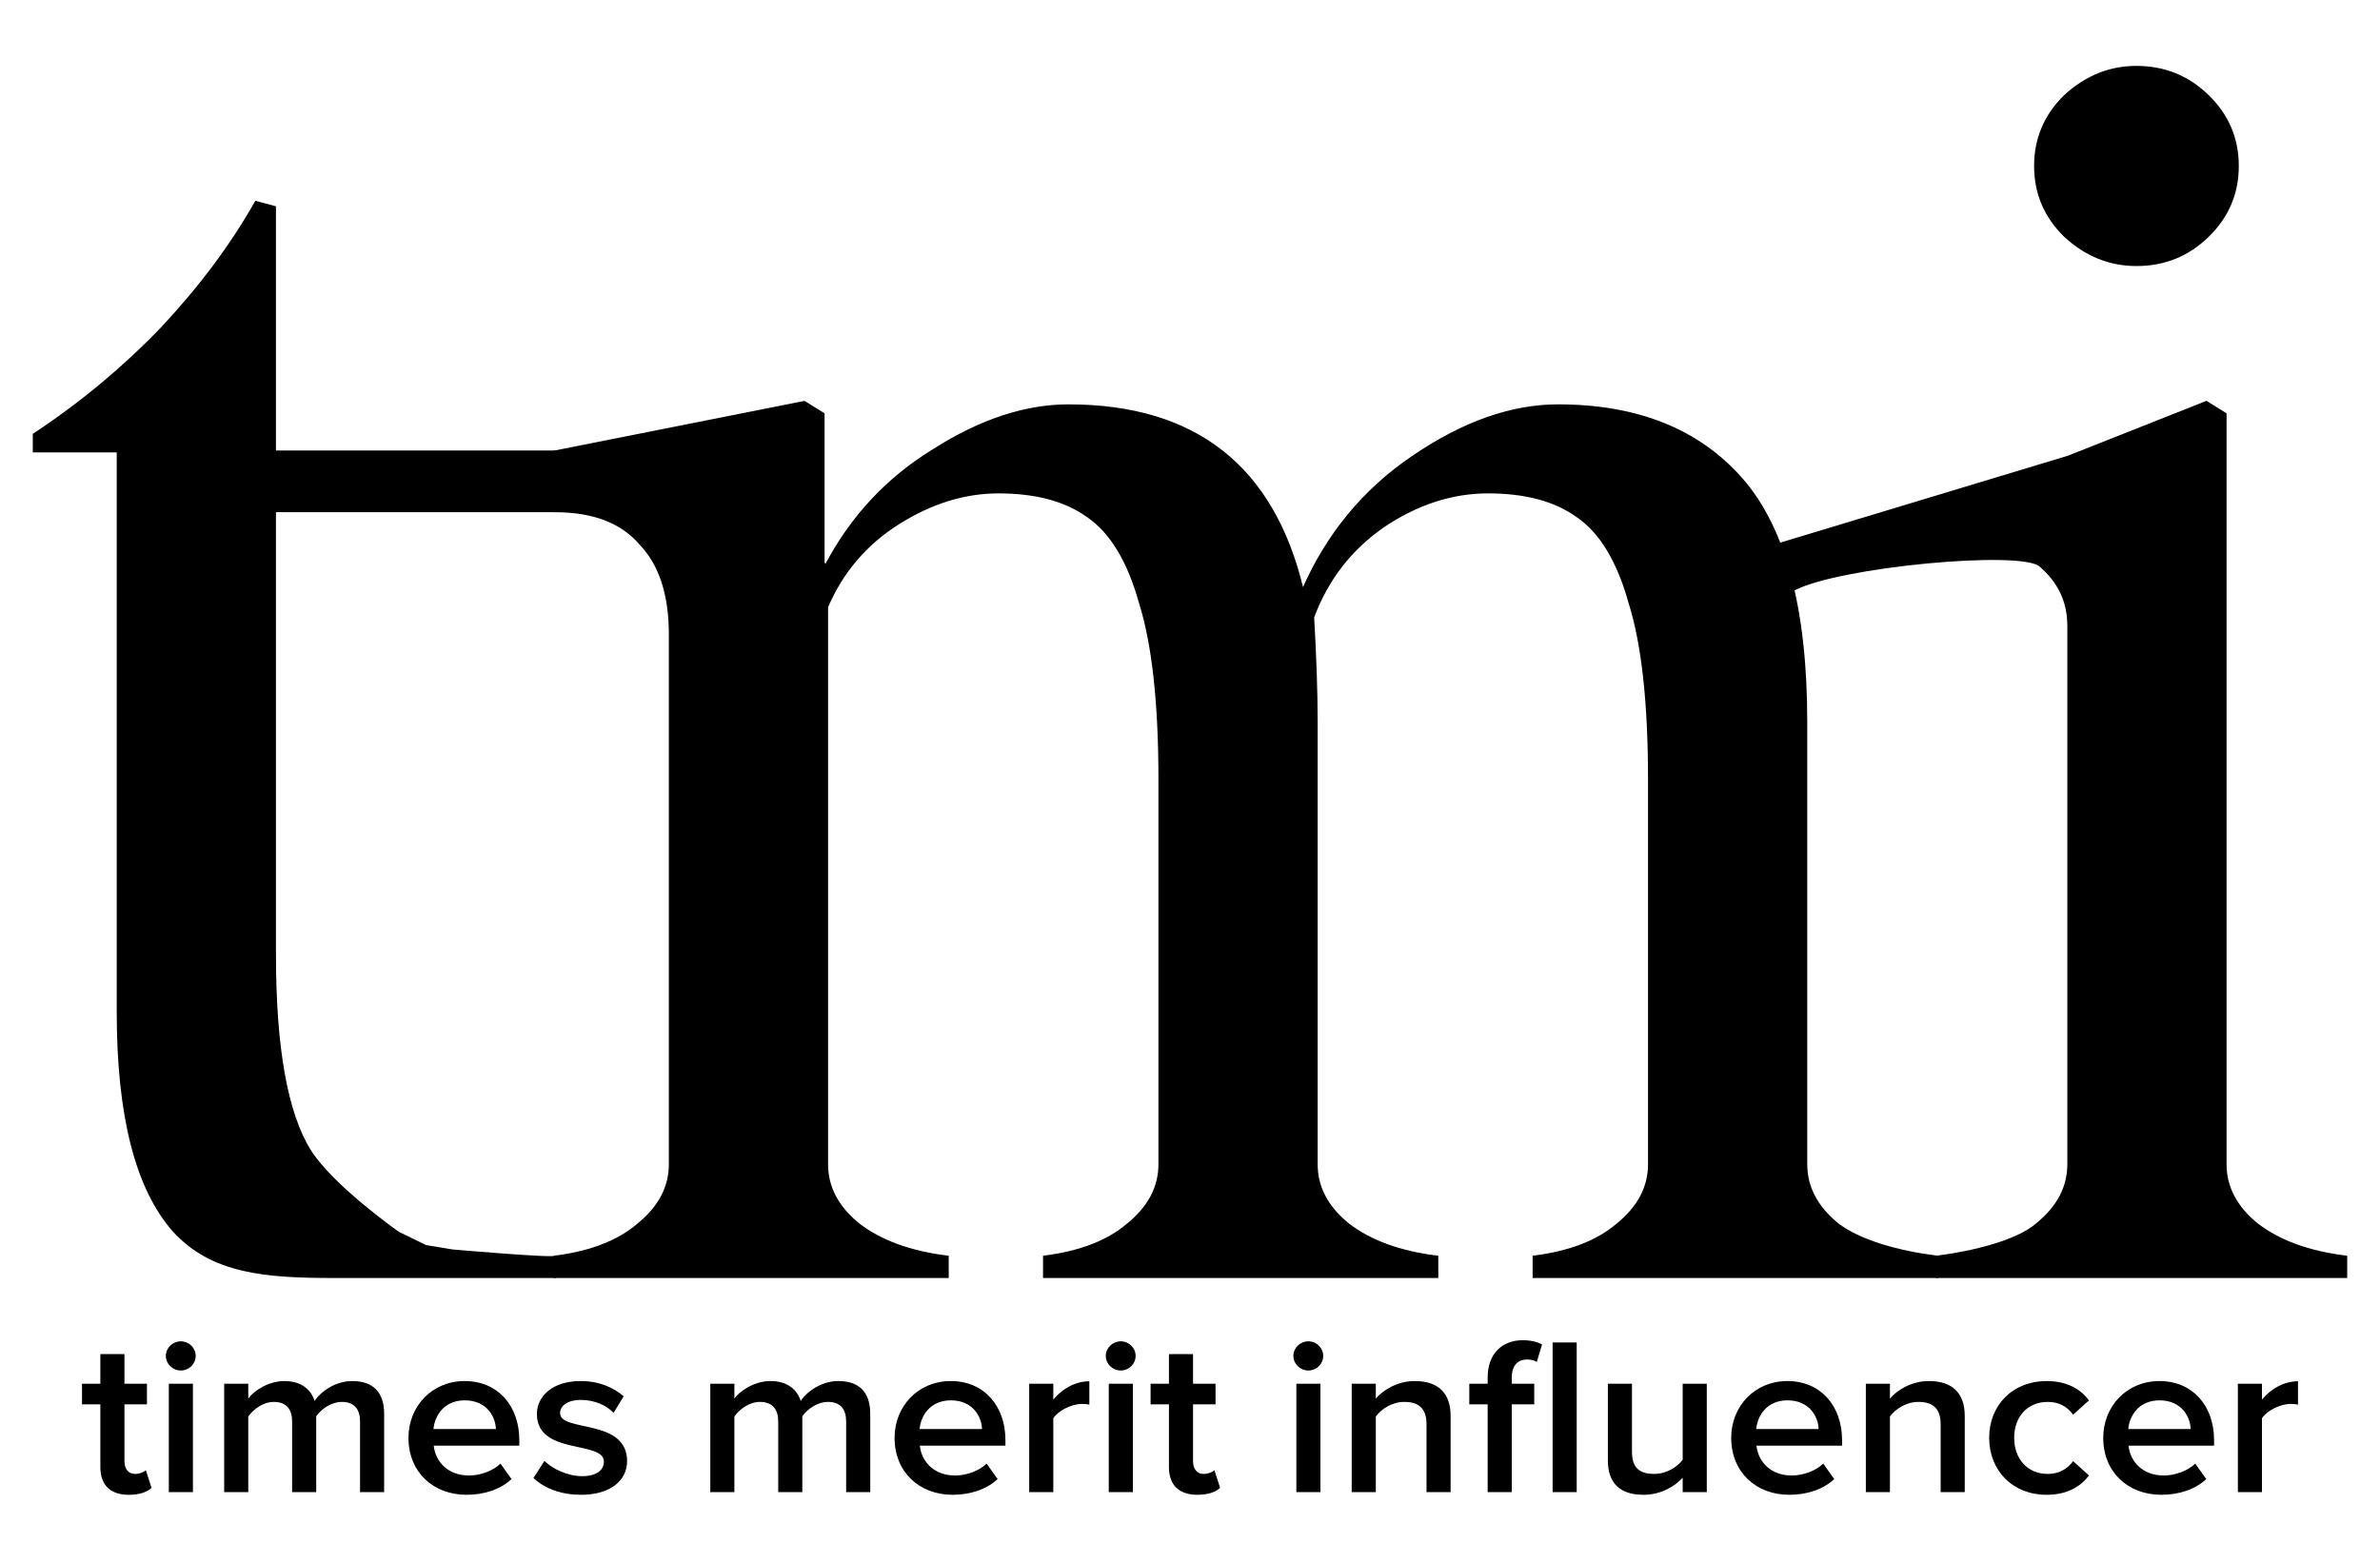
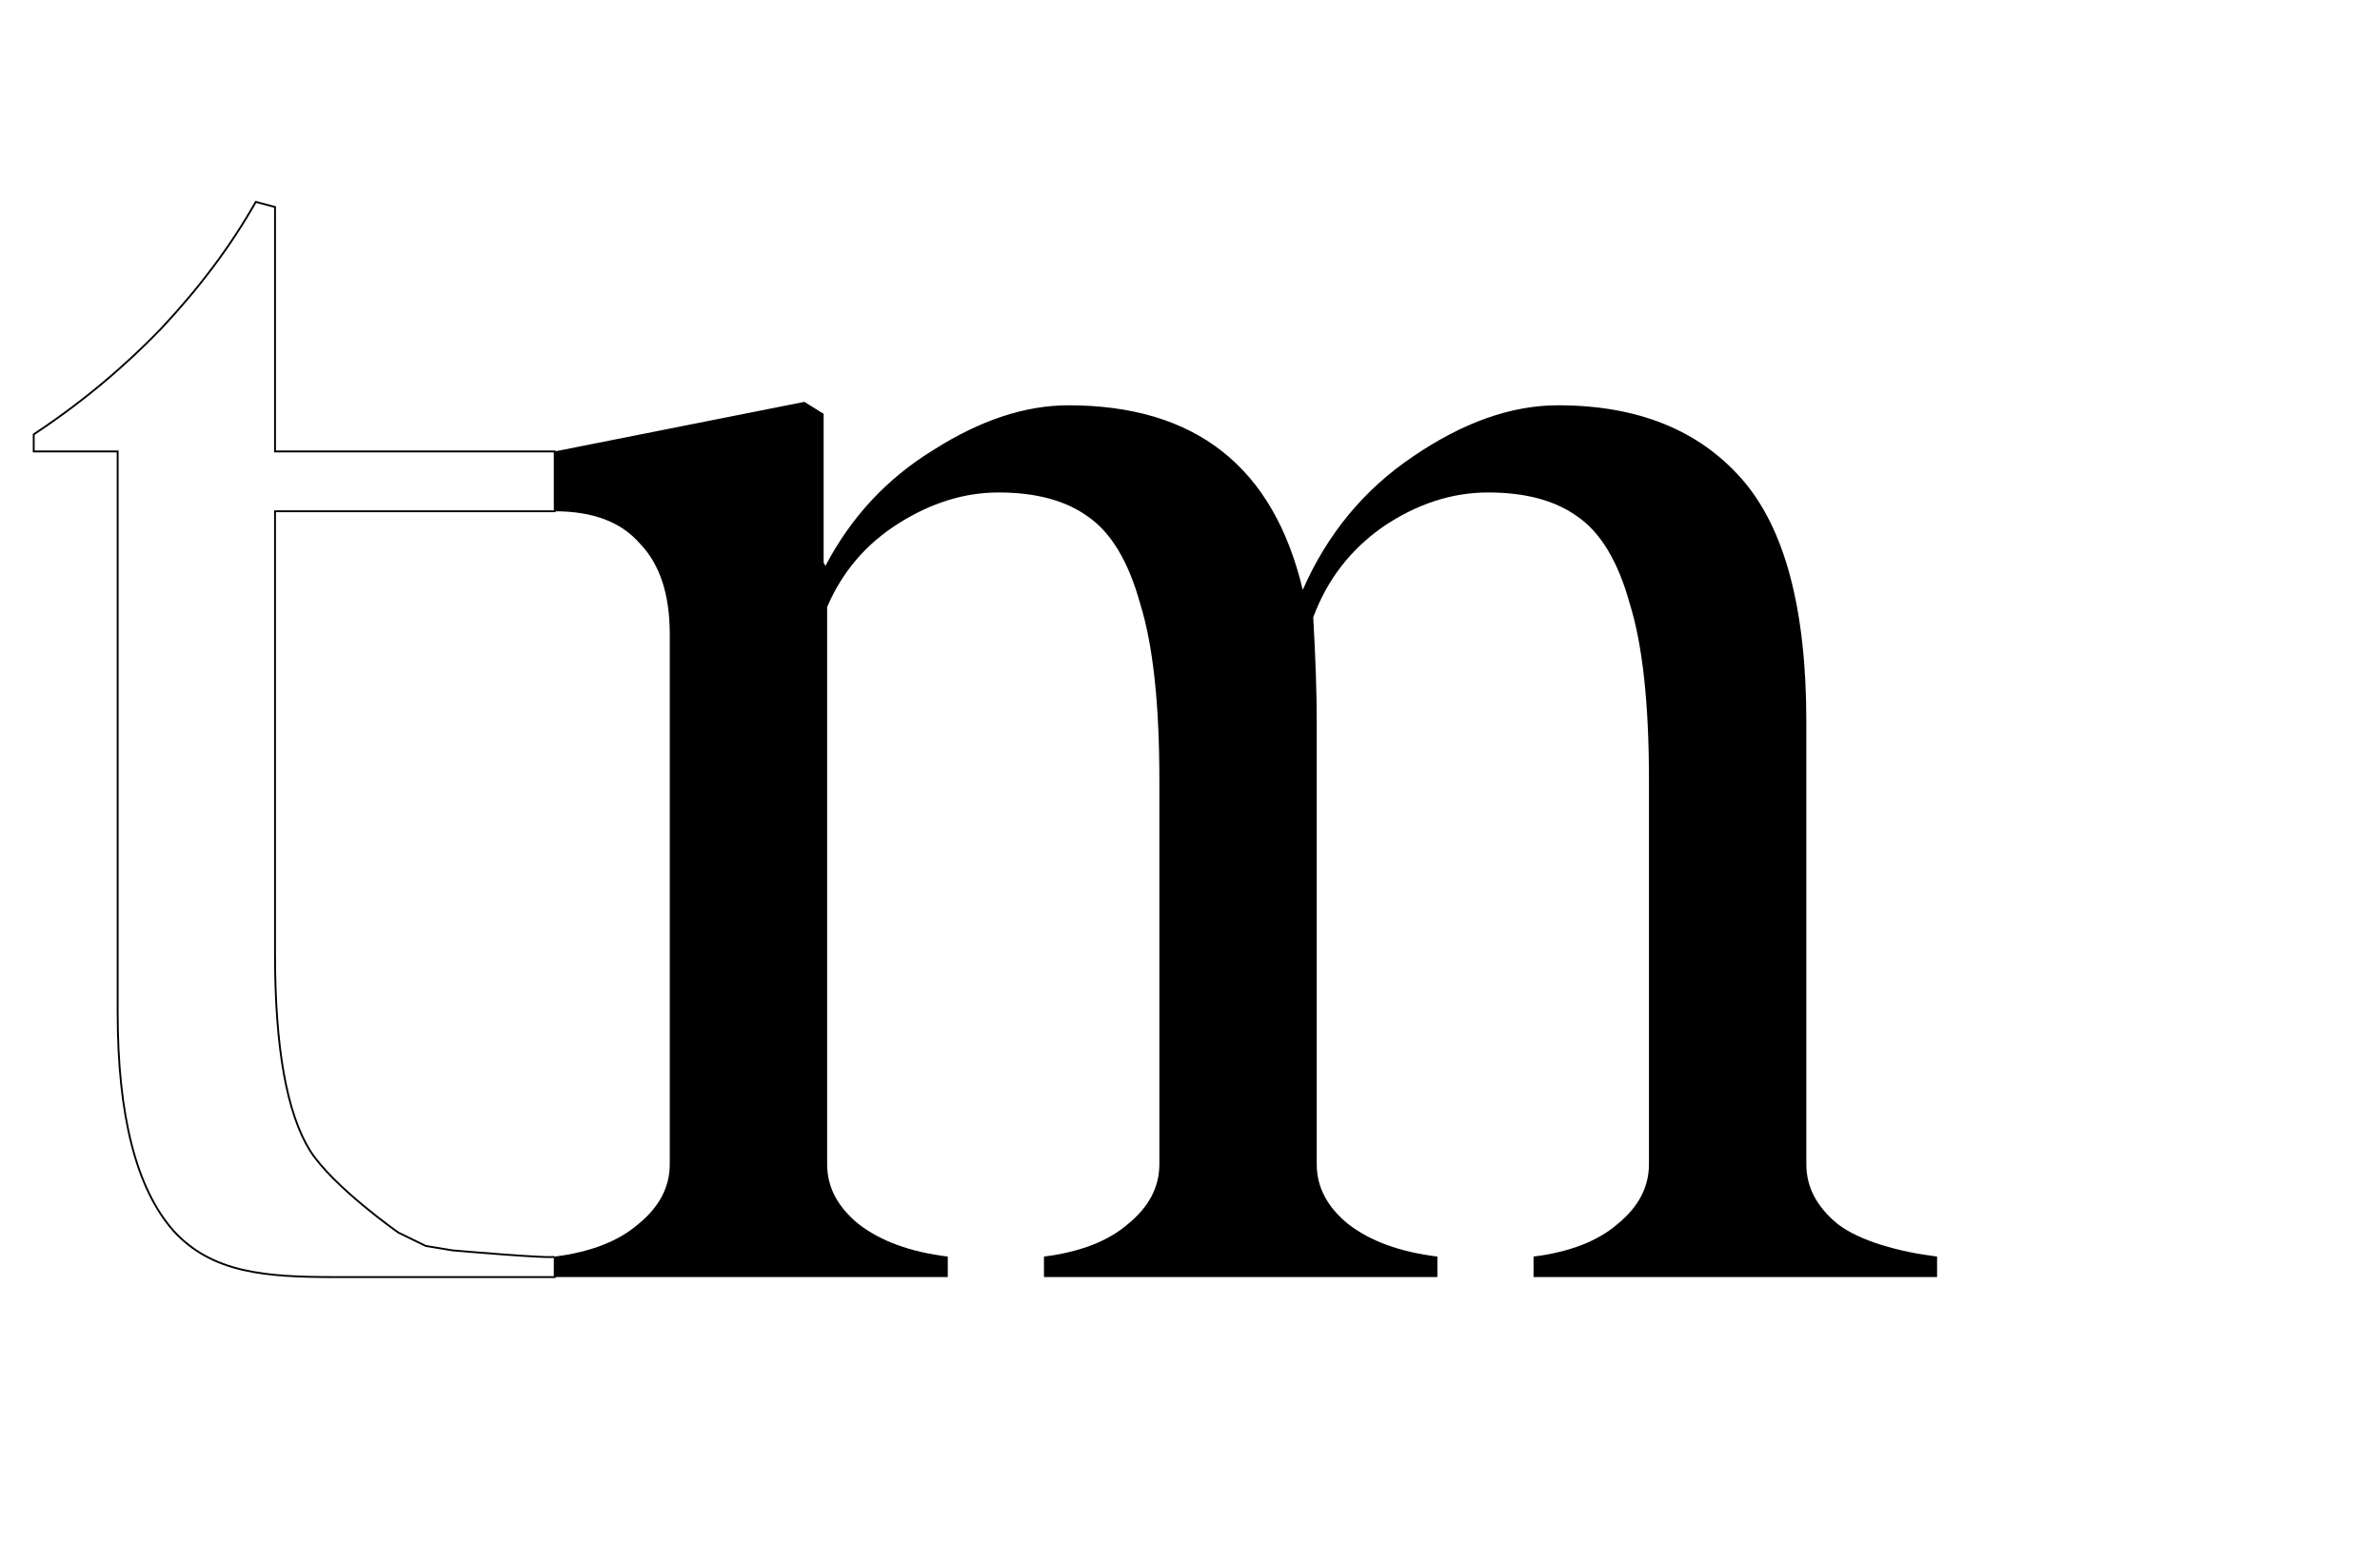
<svg xmlns="http://www.w3.org/2000/svg" width="1282" height="842" viewBox="0 0 1282 842" fill="none">
-   <path d="M180.245 687.989C143.198 687.989 114.236 685.84 93.515 663.125C73.422 640.41 63.376 601.119 63.376 545.251V243.2H18.167V233.991C43.283 217.415 66.201 198.383 86.922 176.896C107.643 154.794 124.597 132.079 137.783 108.75L148.143 111.513V243.2H298.811V275.431H229.3H148.143V513.941C148.143 564.283 154.422 599.584 166.98 619.843C179.538 639.489 214.583 664.015 214.583 664.015L229.3 671.21L243.82 673.608C243.82 673.608 298.811 678.404 298.811 676.938V687.989L238.915 687.997C238.915 687.997 202.849 687.989 180.245 687.989Z" fill="black" />
  <path d="M180.245 687.989C143.198 687.989 114.236 685.84 93.515 663.125C73.422 640.41 63.376 601.119 63.376 545.251V243.2H18.167V233.991C43.283 217.415 66.201 198.383 86.922 176.896C107.643 154.794 124.597 132.079 137.783 108.75L148.143 111.513V243.2H298.811V275.431H229.3H148.143V513.941C148.143 564.283 154.422 599.584 166.98 619.843C179.538 639.489 214.583 664.015 214.583 664.015L229.3 671.21L243.82 673.608C243.82 673.608 298.811 678.404 298.811 676.938V687.989L238.915 687.997C238.915 687.997 202.849 687.989 180.245 687.989Z" stroke="black" />
  <path d="M888.218 420.011C888.218 378.878 884.765 347.26 877.858 325.159C871.579 302.444 862.16 286.789 849.602 278.194C837.672 269.599 821.66 265.301 801.567 265.301C782.102 265.301 763.265 271.441 745.056 283.719C727.474 295.998 714.916 312.267 707.381 332.526C708.637 354.628 709.265 373.352 709.265 388.7V627.211C709.265 639.489 714.916 650.233 726.218 659.442C738.149 668.651 754.16 674.483 774.253 676.939V687.989H562.335V676.939C581.8 674.483 596.87 668.651 607.544 659.442C618.847 650.233 624.498 639.489 624.498 627.211V420.011C624.498 378.878 621.044 347.26 614.137 325.159C607.858 302.444 598.44 286.789 585.882 278.194C573.951 269.599 557.94 265.301 537.847 265.301C519.637 265.301 501.742 270.827 484.161 281.877C466.579 292.928 453.707 307.969 445.545 327.001V627.211C445.545 639.489 451.196 650.233 462.498 659.442C474.428 668.651 490.44 674.483 510.533 676.939V687.989H298.811V676.939C318.276 674.483 333.15 668.651 343.824 659.442C355.126 650.233 360.777 639.489 360.777 627.211V341.735C360.777 320.248 355.44 303.979 344.766 292.928C334.719 281.263 319.532 275.431 298.811 275.431V243.2L433.3 216.494L443.661 222.94V303.058L444.603 304.899C458.417 278.501 477.882 257.627 502.998 242.279C528.114 226.317 552.289 218.336 575.521 218.336C643.963 218.336 686.032 251.488 701.73 317.792C714.916 287.71 734.695 263.766 761.067 245.963C788.067 227.545 814.125 218.336 839.241 218.336C881.939 218.336 914.904 231.535 938.137 257.934C961.369 284.333 972.985 327.922 972.985 388.7V627.211C972.985 639.489 978.636 650.233 989.939 659.442C1001.87 668.651 1023.33 674.483 1043.42 676.939V687.989H826.055V676.939C845.52 674.483 860.59 668.651 871.265 659.442C882.567 650.233 888.218 639.489 888.218 627.211V420.011Z" fill="black" />
-   <path d="M888.218 420.011C888.218 378.878 884.765 347.26 877.858 325.159C871.579 302.444 862.16 286.789 849.602 278.194C837.672 269.599 821.66 265.301 801.567 265.301C782.102 265.301 763.265 271.441 745.056 283.719C727.474 295.998 714.916 312.267 707.381 332.526C708.637 354.628 709.265 373.352 709.265 388.7V627.211C709.265 639.489 714.916 650.233 726.218 659.442C738.149 668.651 754.16 674.483 774.253 676.939V687.989H562.335V676.939C581.8 674.483 596.87 668.651 607.544 659.442C618.847 650.233 624.498 639.489 624.498 627.211V420.011C624.498 378.878 621.044 347.26 614.137 325.159C607.858 302.444 598.44 286.789 585.882 278.194C573.951 269.599 557.94 265.301 537.847 265.301C519.637 265.301 501.742 270.827 484.161 281.877C466.579 292.928 453.707 307.969 445.545 327.001V627.211C445.545 639.489 451.196 650.233 462.498 659.442C474.428 668.651 490.44 674.483 510.533 676.939V687.989H298.811V676.939C318.276 674.483 333.15 668.651 343.824 659.442C355.126 650.233 360.777 639.489 360.777 627.211V341.735C360.777 320.248 355.44 303.979 344.766 292.928C334.719 281.263 319.532 275.431 298.811 275.431V243.2L433.3 216.494L443.661 222.94V303.058L444.603 304.899C458.417 278.501 477.882 257.627 502.998 242.279C528.114 226.317 552.289 218.336 575.521 218.336C643.963 218.336 686.032 251.488 701.73 317.792C714.916 287.71 734.695 263.766 761.067 245.963C788.067 227.545 814.125 218.336 839.241 218.336C881.939 218.336 914.904 231.535 938.137 257.934C961.369 284.333 972.985 327.922 972.985 388.7V627.211C972.985 639.489 978.636 650.233 989.939 659.442C1001.87 668.651 1023.33 674.483 1043.42 676.939V687.989H826.055V676.939C845.52 674.483 860.59 668.651 871.265 659.442C882.567 650.233 888.218 639.489 888.218 627.211V420.011Z" stroke="black" />
-   <path d="M1043.42 676.939C1062.88 674.483 1086.45 668.651 1097.12 659.442C1108.43 650.233 1114.08 639.489 1114.08 627.211V337.131C1114.08 324.238 1109.05 313.495 1099.01 304.9C1089.59 295.691 989.939 304.9 966.089 317.792L958.634 292.928L1114.08 245.963L1188.48 216.494L1198.85 222.94V627.211C1198.85 639.489 1204.5 650.233 1215.8 659.442C1227.73 668.651 1243.74 674.483 1263.83 676.939V687.989H1043.42V676.939ZM1096.18 89.412C1096.18 74.677 1101.52 62.092 1112.19 51.655C1123.5 41.218 1136.37 36 1150.81 36C1165.88 36 1178.75 41.218 1189.43 51.655C1200.1 62.092 1205.44 74.677 1205.44 89.412C1205.44 104.146 1200.1 116.731 1189.43 127.168C1178.75 137.605 1165.88 142.823 1150.81 142.823C1136.37 142.823 1123.5 137.605 1112.19 127.168C1101.52 116.731 1096.18 104.146 1096.18 89.412Z" fill="black" />
-   <path d="M1043.42 676.939C1062.88 674.483 1086.45 668.651 1097.12 659.442C1108.43 650.233 1114.08 639.489 1114.08 627.211V337.131C1114.08 324.238 1109.05 313.495 1099.01 304.9C1089.59 295.691 989.939 304.9 966.089 317.792L958.634 292.928L1114.08 245.963L1188.48 216.494L1198.85 222.94V627.211C1198.85 639.489 1204.5 650.233 1215.8 659.442C1227.73 668.651 1243.74 674.483 1263.83 676.939V687.989H1043.42V676.939ZM1096.18 89.412C1096.18 74.677 1101.52 62.092 1112.19 51.655C1123.5 41.218 1136.37 36 1150.81 36C1165.88 36 1178.75 41.218 1189.43 51.655C1200.1 62.092 1205.44 74.677 1205.44 89.412C1205.44 104.146 1200.1 116.731 1189.43 127.168C1178.75 137.605 1165.88 142.823 1150.81 142.823C1136.37 142.823 1123.5 137.605 1112.19 127.168C1101.52 116.731 1096.18 104.146 1096.18 89.412Z" stroke="black" />
-   <path d="M69.386 805.273C59.373 805.273 54.057 799.955 54.057 790.286V756.564H44.168V745.444H54.057V729.49H67.037V745.444H79.152V756.564H67.037V787.143C67.037 791.132 69.015 794.033 72.724 794.033C75.196 794.033 77.545 793.066 78.534 791.978L81.624 801.526C79.276 803.702 75.444 805.273 69.386 805.273ZM97.365 738.313C93.039 738.313 89.33 734.808 89.33 730.457C89.33 726.106 93.039 722.6 97.365 722.6C101.816 722.6 105.401 726.106 105.401 730.457C105.401 734.808 101.816 738.313 97.365 738.313ZM103.917 803.823H90.937V745.444H103.917V803.823ZM206.918 803.823H193.938V765.75C193.938 759.465 191.095 755.234 184.172 755.234C178.362 755.234 172.923 759.223 170.327 762.97V803.823H157.347V765.75C157.347 759.465 154.504 755.234 147.457 755.234C141.771 755.234 136.455 759.223 133.736 763.091V803.823H120.756V745.444H133.736V753.421C136.208 749.795 144.12 743.994 153.144 743.994C162.044 743.994 167.484 748.345 169.462 754.751C172.923 749.433 180.835 743.994 189.735 743.994C200.737 743.994 206.918 749.795 206.918 761.64V803.823ZM251.298 805.273C233.374 805.273 220.023 793.066 220.023 774.573C220.023 757.652 232.632 743.994 250.309 743.994C268.234 743.994 279.731 757.41 279.731 775.782V778.803H233.621C234.61 787.627 241.409 794.879 252.658 794.879C258.468 794.879 265.391 792.582 269.594 788.473L275.528 796.813C269.594 802.372 260.817 805.273 251.298 805.273ZM267.122 769.859C266.874 762.97 262.053 754.388 250.309 754.388C239.184 754.388 234.115 762.728 233.497 769.859H267.122ZM312.94 805.273C302.803 805.273 293.532 802.131 287.351 796.208L293.285 787.022C297.488 791.253 305.77 795.241 313.558 795.241C321.346 795.241 325.302 791.978 325.302 787.385C325.302 775.903 289.205 784.121 289.205 761.761C289.205 752.213 297.611 743.994 312.693 743.994C322.829 743.994 330.494 747.499 335.933 752.213L330.494 761.157C326.909 757.168 320.233 754.147 312.816 754.147C306.017 754.147 301.691 757.168 301.691 761.278C301.691 771.672 337.787 763.937 337.787 787.143C337.787 797.417 329.01 805.273 312.94 805.273ZM468.764 803.823H455.784V765.75C455.784 759.465 452.94 755.234 446.018 755.234C440.208 755.234 434.768 759.223 432.172 762.97V803.823H419.192V765.75C419.192 759.465 416.349 755.234 409.303 755.234C403.616 755.234 398.301 759.223 395.581 763.091V803.823H382.601V745.444H395.581V753.421C398.054 749.795 405.965 743.994 414.989 743.994C423.89 743.994 429.329 748.345 431.307 754.751C434.768 749.433 442.68 743.994 451.581 743.994C462.583 743.994 468.764 749.795 468.764 761.64V803.823ZM513.144 805.273C495.219 805.273 481.868 793.066 481.868 774.573C481.868 757.652 494.477 743.994 512.155 743.994C530.079 743.994 541.576 757.41 541.576 775.782V778.803H495.466C496.455 787.627 503.254 794.879 514.504 794.879C520.314 794.879 527.236 792.582 531.439 788.473L537.373 796.813C531.439 802.372 522.662 805.273 513.144 805.273ZM528.967 769.859C528.72 762.97 523.899 754.388 512.155 754.388C501.029 754.388 495.961 762.728 495.343 769.859H528.967ZM567.367 803.823H554.387V745.444H567.367V754.026C571.818 748.466 578.987 744.115 586.775 744.115V756.685C585.663 756.443 584.303 756.322 582.696 756.322C577.257 756.322 569.963 759.948 567.367 764.058V803.823ZM603.672 738.313C599.345 738.313 595.637 734.808 595.637 730.457C595.637 726.106 599.345 722.6 603.672 722.6C608.122 722.6 611.707 726.106 611.707 730.457C611.707 734.808 608.122 738.313 603.672 738.313ZM610.224 803.823H597.244V745.444H610.224V803.823ZM644.987 805.273C634.974 805.273 629.658 799.955 629.658 790.286V756.564H619.769V745.444H629.658V729.49H642.638V745.444H654.753V756.564H642.638V787.143C642.638 791.132 644.616 794.033 648.325 794.033C650.797 794.033 653.146 793.066 654.135 791.978L657.225 801.526C654.877 803.702 651.045 805.273 644.987 805.273ZM704.716 738.313C700.389 738.313 696.68 734.808 696.68 730.457C696.68 726.106 700.389 722.6 704.716 722.6C709.166 722.6 712.751 726.106 712.751 730.457C712.751 734.808 709.166 738.313 704.716 738.313ZM711.267 803.823H698.287V745.444H711.267V803.823ZM781.386 803.823H768.406V767.321C768.406 758.256 763.708 755.234 756.415 755.234C749.739 755.234 744.053 759.102 741.086 763.091V803.823H728.106V745.444H741.086V753.421C745.042 748.828 752.706 743.994 762.101 743.994C774.958 743.994 781.386 750.762 781.386 762.728V803.823ZM814.316 803.823H801.336V756.564H791.446V745.444H801.336V742.181C801.336 729.127 809.247 721.996 820.249 721.996C824.329 721.996 828.037 722.842 830.633 724.293L827.79 733.72C826.554 732.874 824.823 732.391 822.598 732.391C817.53 732.391 814.316 735.654 814.316 742.181V745.444H826.43V756.564H814.316V803.823ZM849.3 803.823H836.32V723.205H849.3V803.823ZM919.37 803.823H906.39V796.087C902.063 800.801 894.646 805.273 885.251 805.273C872.395 805.273 866.09 798.746 866.09 786.781V745.444H879.07V782.188C879.07 791.253 883.768 794.033 891.061 794.033C897.613 794.033 903.3 790.407 906.39 786.418V745.444H919.37V803.823ZM963.797 805.273C945.873 805.273 932.522 793.066 932.522 774.573C932.522 757.652 945.131 743.994 962.808 743.994C980.734 743.994 992.233 757.41 992.233 775.782V778.803H946.12C947.109 787.627 953.908 794.879 965.157 794.879C970.967 794.879 977.889 792.582 982.088 788.473L988.024 796.813C982.088 802.372 973.316 805.273 963.797 805.273ZM979.616 769.859C979.37 762.97 974.552 754.388 962.808 754.388C951.683 754.388 946.614 762.728 945.996 769.859H979.616ZM1058.32 803.823H1045.34V767.321C1045.34 758.256 1040.64 755.234 1033.35 755.234C1026.68 755.234 1020.99 759.102 1018.03 763.091V803.823H1005.05V745.444H1018.03V753.421C1021.98 748.828 1029.64 743.994 1039.04 743.994C1051.89 743.994 1058.32 750.762 1058.32 762.728V803.823ZM1102.38 805.273C1084.2 805.273 1071.48 792.34 1071.48 774.573C1071.48 756.927 1084.2 743.994 1102.38 743.994C1114 743.994 1121.04 748.828 1125.25 754.388L1116.71 762.124C1113.38 757.531 1108.81 755.234 1103 755.234C1092.12 755.234 1084.95 763.212 1084.95 774.573C1084.95 785.935 1092.12 794.033 1103 794.033C1108.81 794.033 1113.38 791.615 1116.71 787.143L1125.25 794.879C1121.04 800.438 1114 805.273 1102.38 805.273ZM1164.19 805.273C1146.27 805.273 1132.92 793.066 1132.92 774.573C1132.92 757.652 1145.53 743.994 1163.21 743.994C1181.13 743.994 1192.62 757.41 1192.62 775.782V778.803H1146.52C1147.5 787.627 1154.3 794.879 1165.55 794.879C1171.36 794.879 1178.29 792.582 1182.49 788.473L1188.42 796.813C1182.49 802.372 1173.72 805.273 1164.19 805.273ZM1180.02 769.859C1179.77 762.97 1174.95 754.388 1163.21 754.388C1152.08 754.388 1147.01 762.728 1146.39 769.859H1180.02ZM1218.42 803.823H1205.44V745.444H1218.42V754.026C1222.87 748.466 1230.04 744.115 1237.83 744.115V756.685C1236.71 756.443 1235.36 756.322 1233.75 756.322C1228.31 756.322 1221.02 759.948 1218.42 764.058V803.823Z" fill="black" />
</svg>